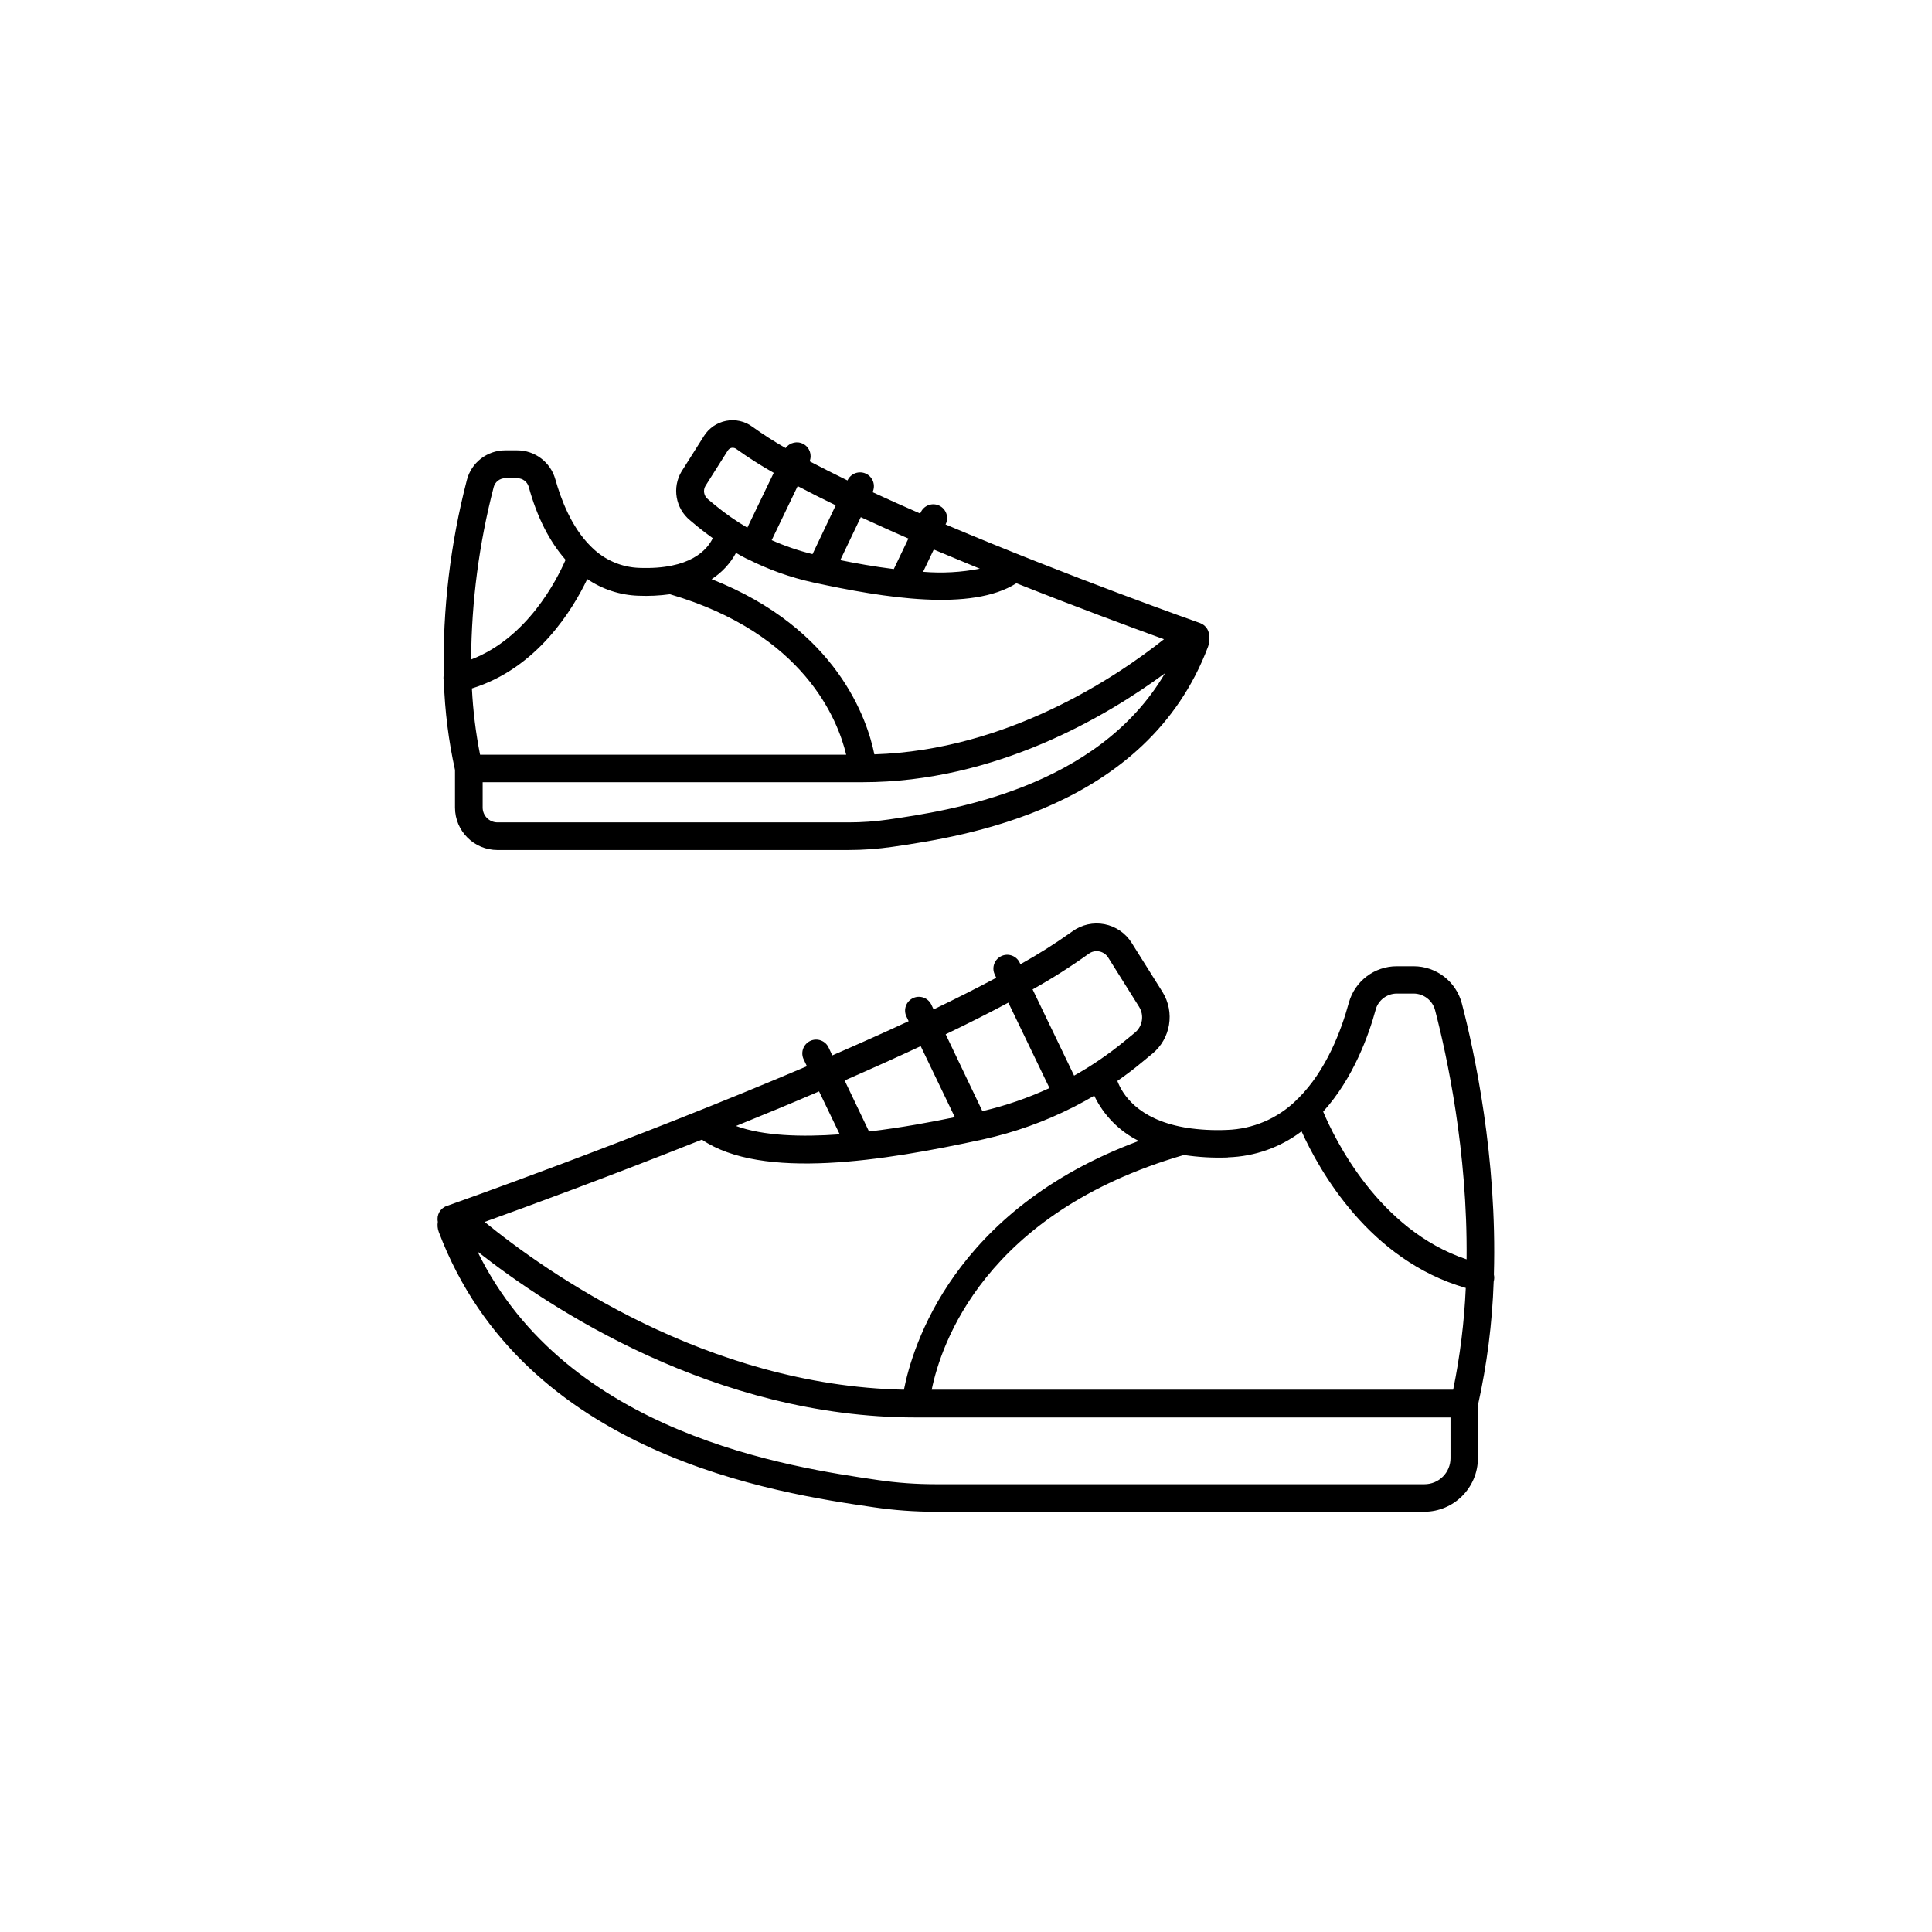
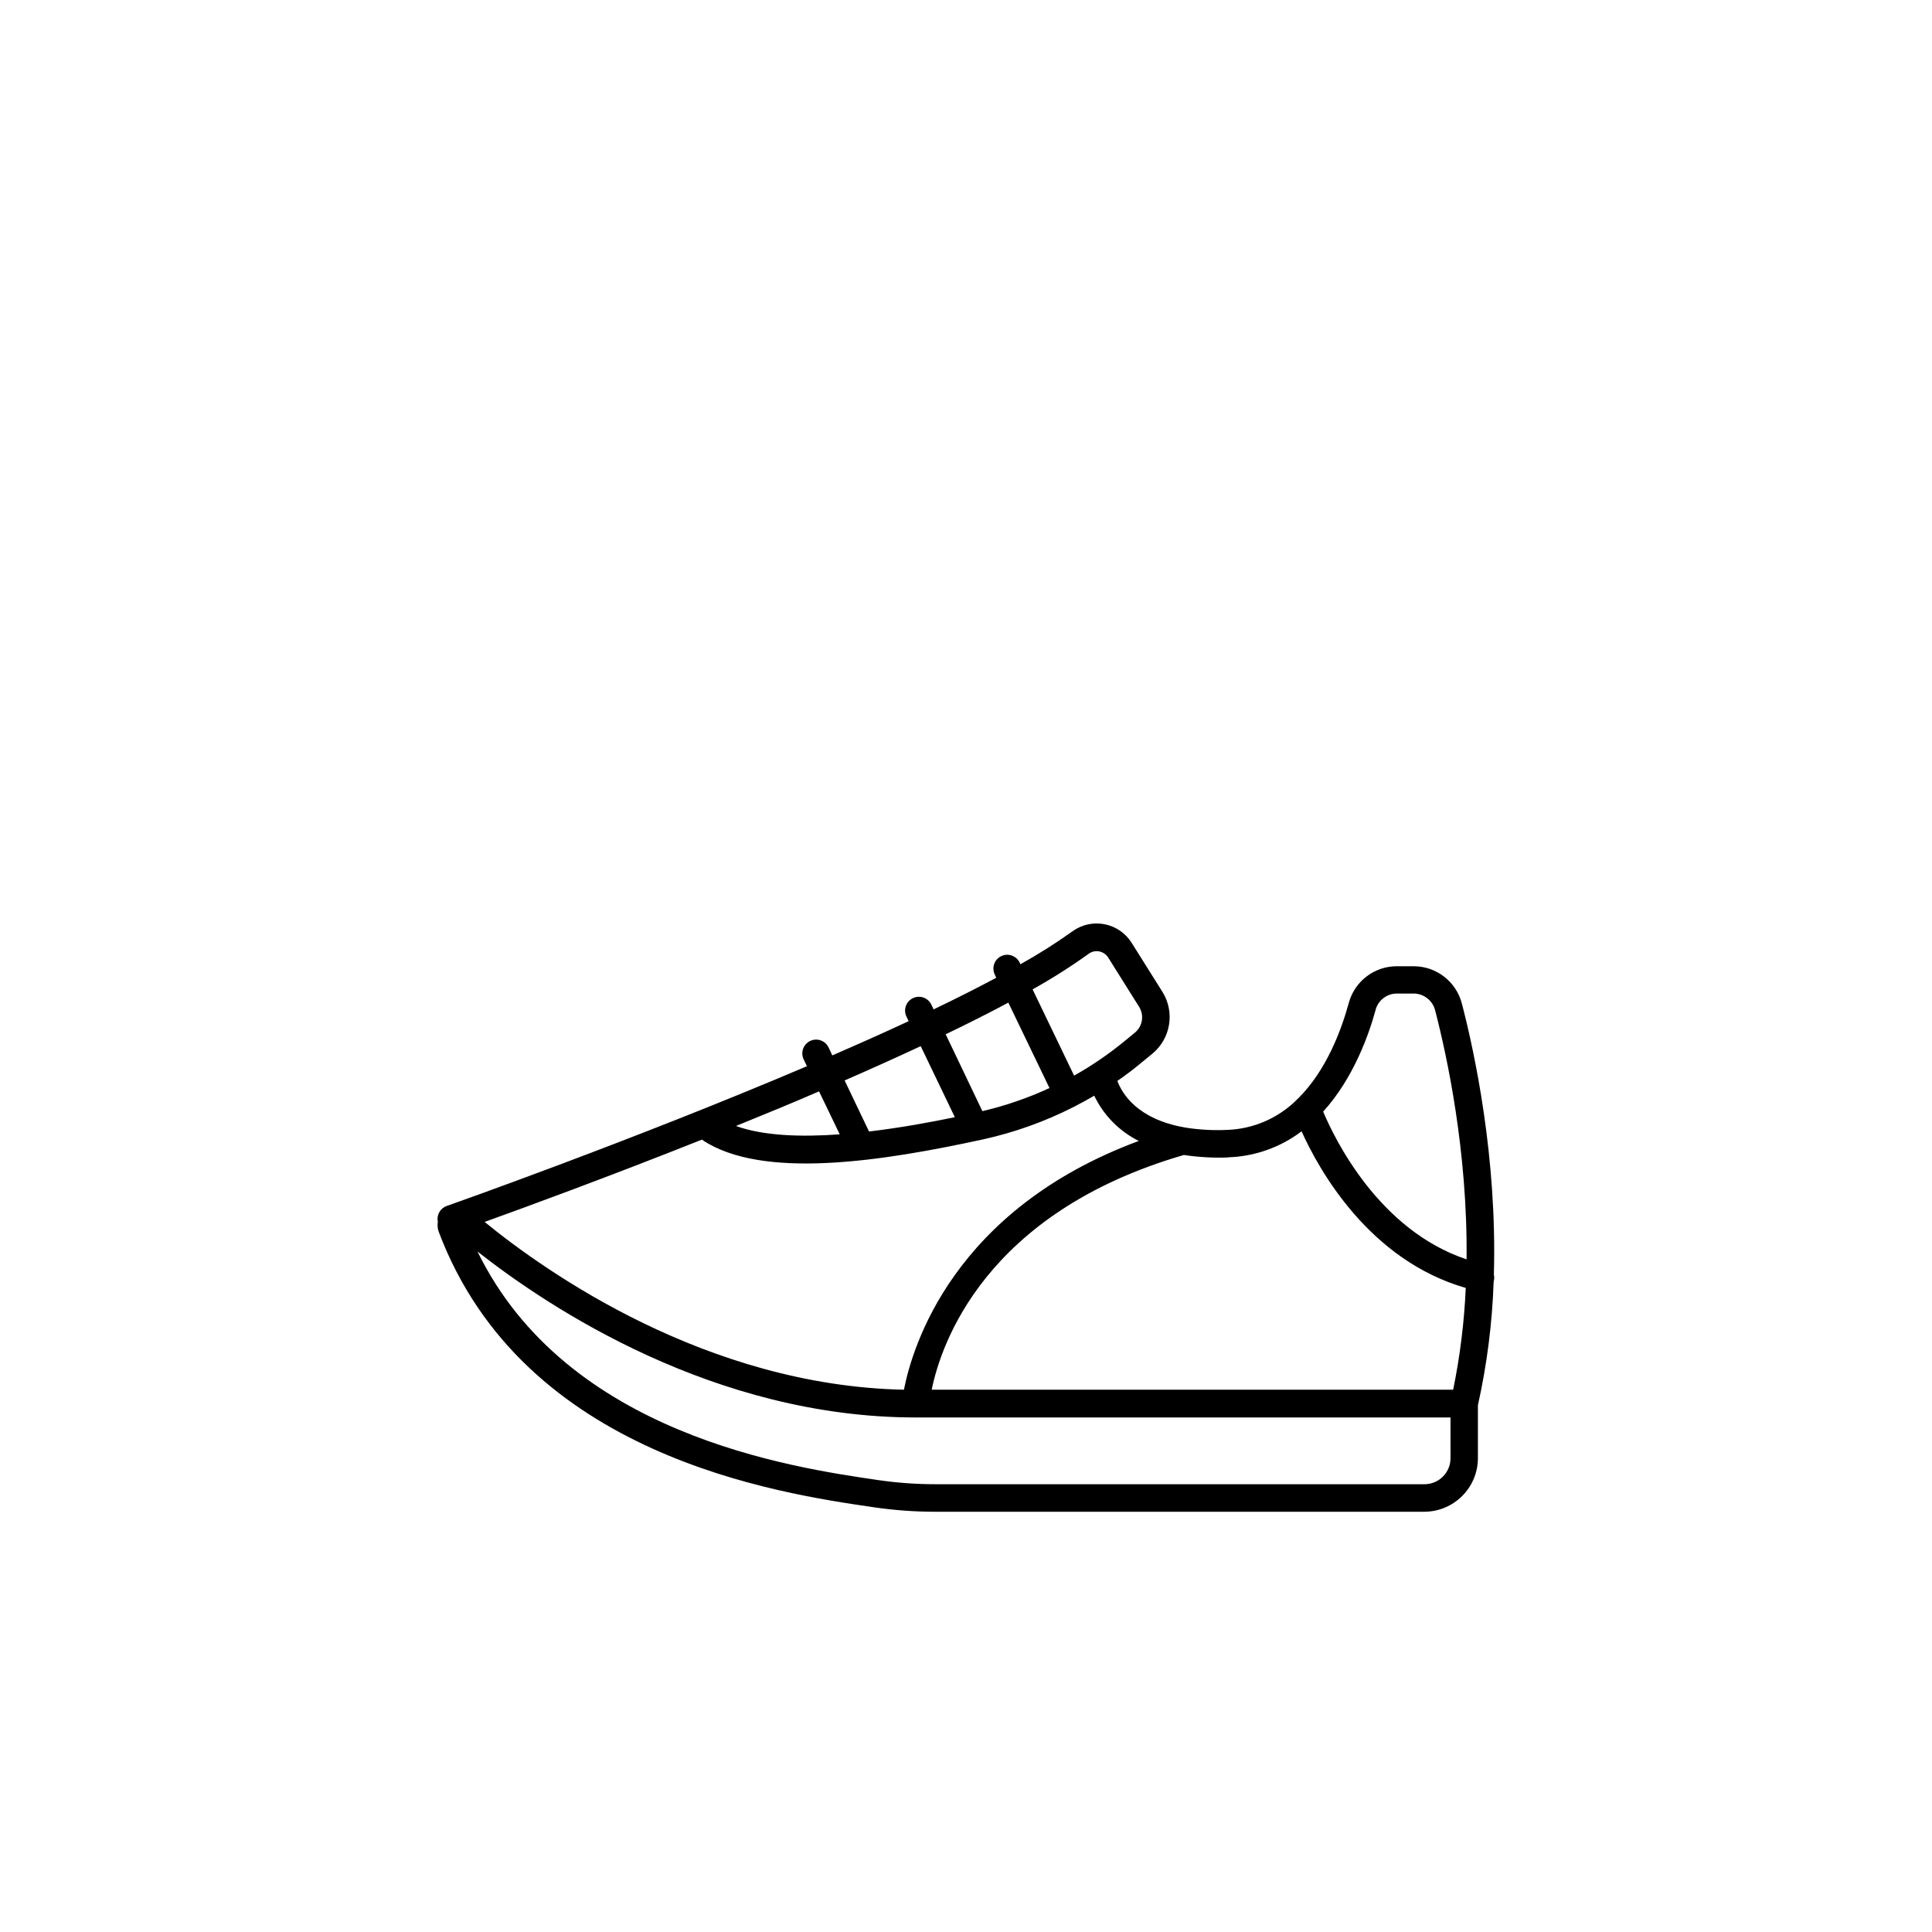
<svg xmlns="http://www.w3.org/2000/svg" fill="#000000" width="800px" height="800px" version="1.1" viewBox="144 144 512 512">
  <g>
    <path d="m539.89 483.4c0.121-0.523 0.121-1.07 0-1.594 0.895-31.074-5.137-59.039-8.492-71.902-1.527-5.809-6.785-9.852-12.793-9.84h-4.438c-5.922-0.004-11.121 3.945-12.703 9.652-2.027 7.438-6.012 17.969-13.352 25.289-0.211 0.164-0.402 0.355-0.57 0.562-4.934 4.84-11.504 7.648-18.414 7.871-3.586 0.16-7.184-0.031-10.734-0.578-0.188-0.043-0.379-0.078-0.57-0.102-12.367-2.195-16.414-8.855-17.711-12.301 2.223-1.543 4.387-3.168 6.477-4.922l2.773-2.281v0.004c4.883-4.004 6.047-11.008 2.715-16.375l-8.176-13.02c-1.609-2.57-4.211-4.356-7.188-4.938-2.973-0.578-6.055 0.105-8.508 1.887-4.426 3.164-9.023 6.074-13.777 8.719l-0.277-0.57h0.004c-0.926-1.73-3.051-2.43-4.816-1.578-1.77 0.852-2.555 2.945-1.777 4.746l0.453 0.984c-5.117 2.734-10.695 5.551-16.602 8.383l-0.66-1.387c-0.914-1.738-3.039-2.441-4.812-1.598-1.773 0.848-2.562 2.941-1.789 4.746l0.648 1.359c-6.453 3.019-13.273 6.043-20.23 9.07l-0.926-1.969v0.004c-0.391-0.918-1.141-1.633-2.074-1.984-0.93-0.352-1.965-0.309-2.863 0.121-0.902 0.43-1.586 1.207-1.902 2.152-0.312 0.945-0.227 1.977 0.238 2.859l0.797 1.684c-45.961 19.582-94.641 36.754-95.449 37.039v-0.004c-1.73 0.605-2.742 2.398-2.359 4.191-0.156 0.91-0.07 1.844 0.254 2.707 22.414 59.383 89.879 69.246 115.29 72.953 5.387 0.789 10.824 1.184 16.266 1.184h129.59c7.852-0.008 14.219-6.367 14.23-14.219v-14.004c2.398-10.77 3.793-21.738 4.172-32.766 0.027-0.078 0.047-0.156 0.059-0.238zm-31.332-71.832c0.707-2.527 3.016-4.273 5.641-4.269h4.438c2.672 0.016 5 1.824 5.676 4.406 3.129 12.023 8.648 37.449 8.344 66.035-23.312-7.773-35.012-32.02-38.004-39.152 8.031-8.836 12.117-20.418 13.906-26.98zm-39.133 39.133c7.059-0.211 13.875-2.621 19.504-6.887 4.684 10.363 17.938 34.156 43.512 41.504-0.402 9.062-1.516 18.078-3.336 26.961h-138.19c2.391-11.809 13.883-46.82 66.832-62.199v0.004c3.863 0.582 7.773 0.805 11.68 0.656zm-36.891-53.953c0.793-0.578 1.793-0.801 2.754-0.617 1.004 0.191 1.879 0.793 2.414 1.66l8.176 13.031c1.395 2.234 0.918 5.156-1.113 6.836l-2.773 2.273c-4.172 3.426-8.637 6.481-13.344 9.121l-11-22.859v0.004c5.137-2.867 10.105-6.019 14.887-9.449zm-21.312 12.961 10.902 22.633c-5.703 2.641-11.66 4.691-17.781 6.121l-9.73-20.367c5.875-2.816 11.453-5.633 16.609-8.387zm-23.223 11.531 9.043 18.824c-6.07 1.258-14.188 2.785-22.742 3.797l-6.465-13.531c6.859-2.996 13.648-6.047 20.164-9.09zm-26.941 11.984 5.481 11.387c-10.145 0.738-20.191 0.434-27.492-2.215 7.242-2.953 14.699-5.992 22.012-9.172zm43.543 12.703v0.004c8.277-1.828 16.293-4.695 23.852-8.543l0.148-0.059 0.305-0.168c1.727-0.887 3.418-1.816 5.078-2.793h-0.004c2.492 5.199 6.648 9.422 11.809 11.992-49.297 18.281-60.023 54.621-62.238 65.93-52.297-1.102-94.75-31.094-111.12-44.469 11.129-4.004 33.031-12.043 57.574-21.805 15.969 10.816 48.145 5.668 74.598-0.086zm123.8 84.516v0.004c0 1.824-0.727 3.578-2.019 4.867-1.289 1.293-3.043 2.019-4.871 2.019h-129.61c-5.09 0.004-10.172-0.367-15.211-1.102-23.055-3.367-82.449-12.055-106.15-60.566 19.078 15.008 62.84 43.977 116.11 43.977h141.75z" />
-     <path d="m261.63 324.5v0.082c0.262 7.894 1.25 15.75 2.949 23.469v9.977c0.012 6.203 5.039 11.227 11.238 11.238h92.98c3.949-0.004 7.898-0.289 11.809-0.859 18.391-2.695 67.238-9.84 83.531-53.008 0.277-0.73 0.367-1.516 0.266-2.293 0.27-1.738-0.742-3.422-2.402-4.004-0.562-0.195-34.785-12.281-67.426-26.125l0.117-0.234h0.004c0.773-1.809-0.016-3.902-1.789-4.746-1.773-0.848-3.898-0.141-4.812 1.598l-0.234 0.492c-4.309-1.879-8.551-3.769-12.625-5.656l-0.004-0.004c0.871-1.824 0.102-4.012-1.727-4.887-1.824-0.871-4.012-0.098-4.887 1.727v0.07c-3.543-1.723-6.887-3.426-10.066-5.086 0.695-1.715 0-3.676-1.617-4.566-1.617-0.895-3.648-0.438-4.727 1.062-3.051-1.734-6.008-3.629-8.859-5.68-1.98-1.445-4.477-2.004-6.887-1.543-2.438 0.461-4.578 1.914-5.902 4.016l-5.902 9.34-0.004-0.004c-2.609 4.301-1.648 9.867 2.254 13.039l1.969 1.645c1.301 1.062 2.648 2.086 4.016 3.059-1.445 3.019-5.902 8.383-19.484 7.871-4.703-0.16-9.176-2.086-12.527-5.391-0.113-0.125-0.234-0.242-0.363-0.355-5.125-5.086-7.871-12.488-9.348-17.711-1.262-4.539-5.394-7.684-10.105-7.684h-3.188c-4.785-0.004-8.965 3.234-10.156 7.871-4.375 16.883-6.438 34.281-6.129 51.719-0.105 0.52-0.09 1.051 0.039 1.562zm117.96 36.664c-3.562 0.52-7.164 0.781-10.766 0.777h-92.977c-2.176 0-3.938-1.762-3.938-3.934v-6.711h100.68c35.344 0 64.867-17.594 80.148-28.879-18.027 30.688-57.445 36.445-73.152 38.746zm24.078-66.457c-4.949 0.969-10.008 1.246-15.035 0.824l2.824-5.902c4.074 1.711 8.168 3.414 12.211 5.078zm-18.934-7.981-3.867 8.078c-5.227-0.648-10.215-1.555-14.188-2.363l5.441-11.395c4.086 1.852 8.316 3.82 12.617 5.668zm-25.406 4.121c-3.707-0.914-7.328-2.152-10.824-3.699l6.887-14.328c3.168 1.672 6.555 3.375 10.086 5.086zm-28.359-18.105 5.902-9.34 0.004 0.004c0.23-0.383 0.613-0.648 1.051-0.73h0.297c0.316 0 0.621 0.098 0.875 0.285 3.199 2.297 6.519 4.414 9.949 6.348l-6.996 14.523c-2.977-1.738-5.812-3.711-8.473-5.902l-1.969-1.633c-1.078-0.859-1.355-2.383-0.641-3.562zm10.875 19.309 0.207 0.117h0.098c5.5 2.785 11.328 4.863 17.348 6.188 18.922 4.121 41.93 7.785 53.863 0.207 16.227 6.453 30.789 11.809 39.105 14.84-12.469 9.898-41.387 29.402-76.754 30.504-1.812-9.004-9.711-33.27-43.129-46.426h0.004c2.703-1.742 4.926-4.137 6.465-6.965 0.922 0.559 1.848 1.062 2.793 1.535zm-20.309 9.426c35.543 10.41 44.516 33.289 46.711 42.527h-97.023c-1.145-5.793-1.867-11.664-2.164-17.562 17.367-5.371 26.793-21.059 30.574-28.988h-0.004c4.004 2.723 8.695 4.254 13.531 4.418 2.797 0.121 5.602-0.012 8.375-0.395zm-46.711-28.359c0.359-1.402 1.621-2.387 3.07-2.391h3.188c1.414 0 2.656 0.941 3.039 2.301 2.184 8 5.519 14.523 9.762 19.324-2.383 5.473-10.184 20.734-25.031 26.422 0.105-15.406 2.109-30.742 5.973-45.656z" />
  </g>
</svg>